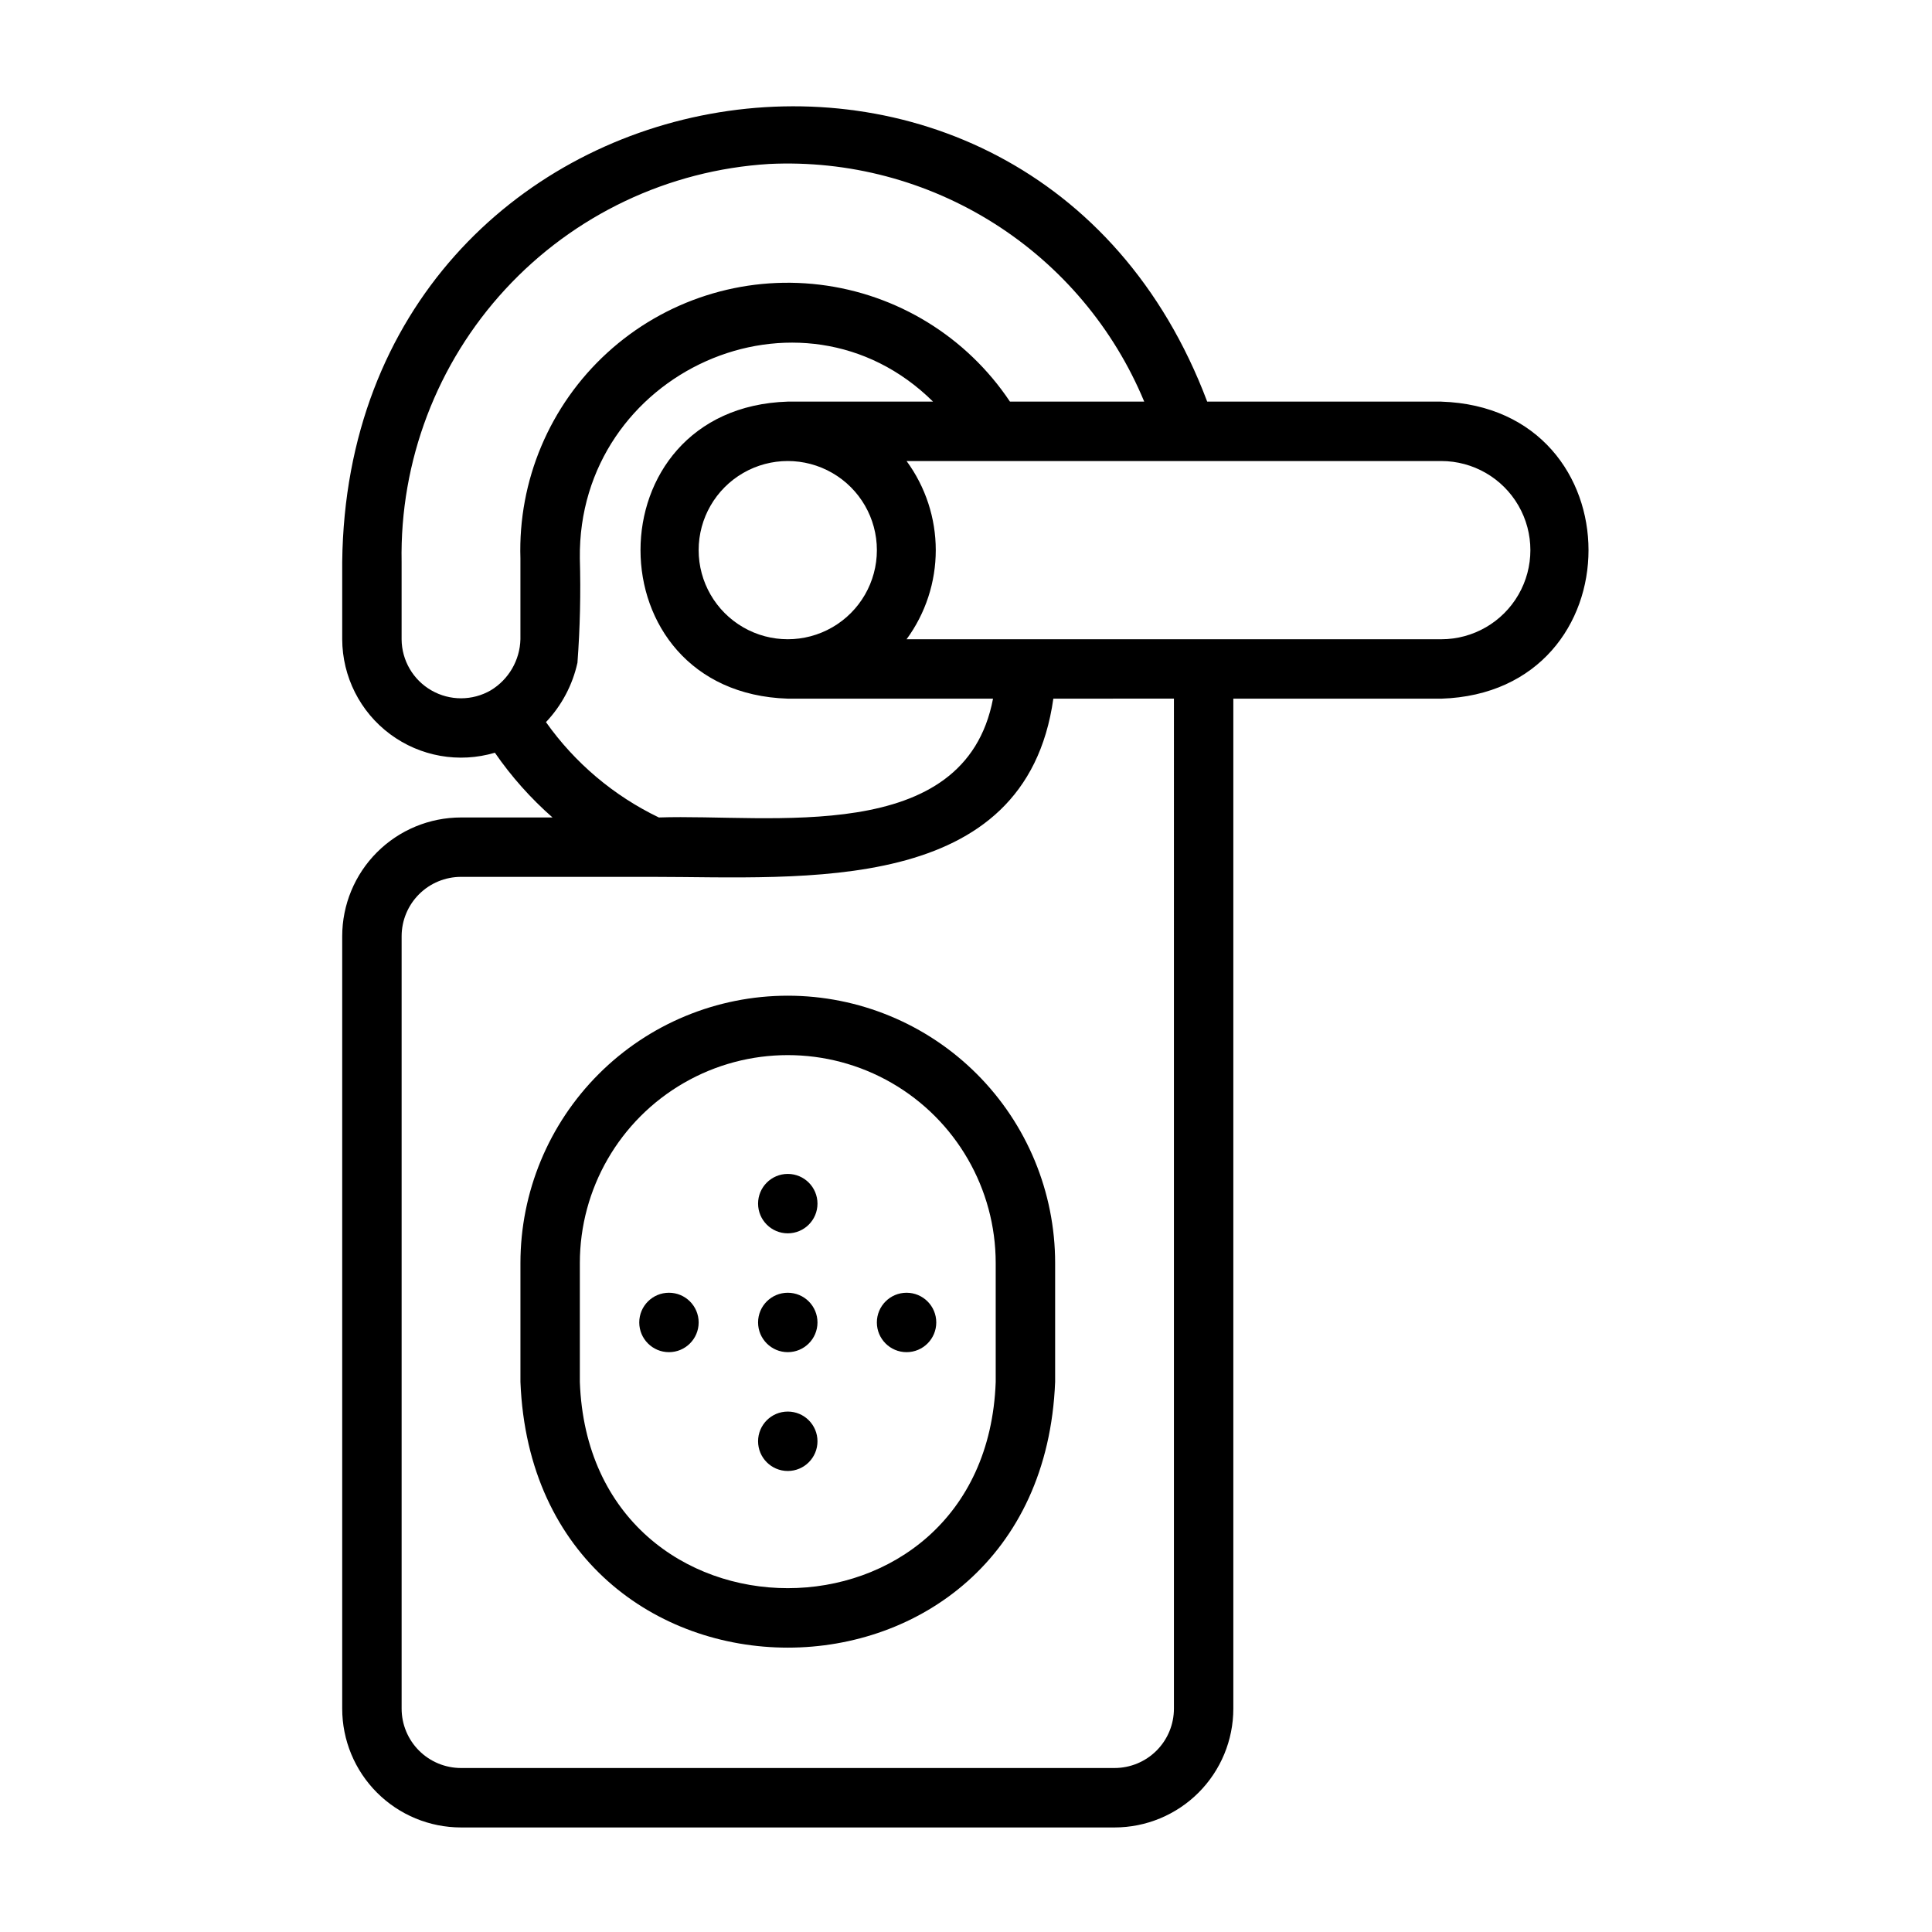
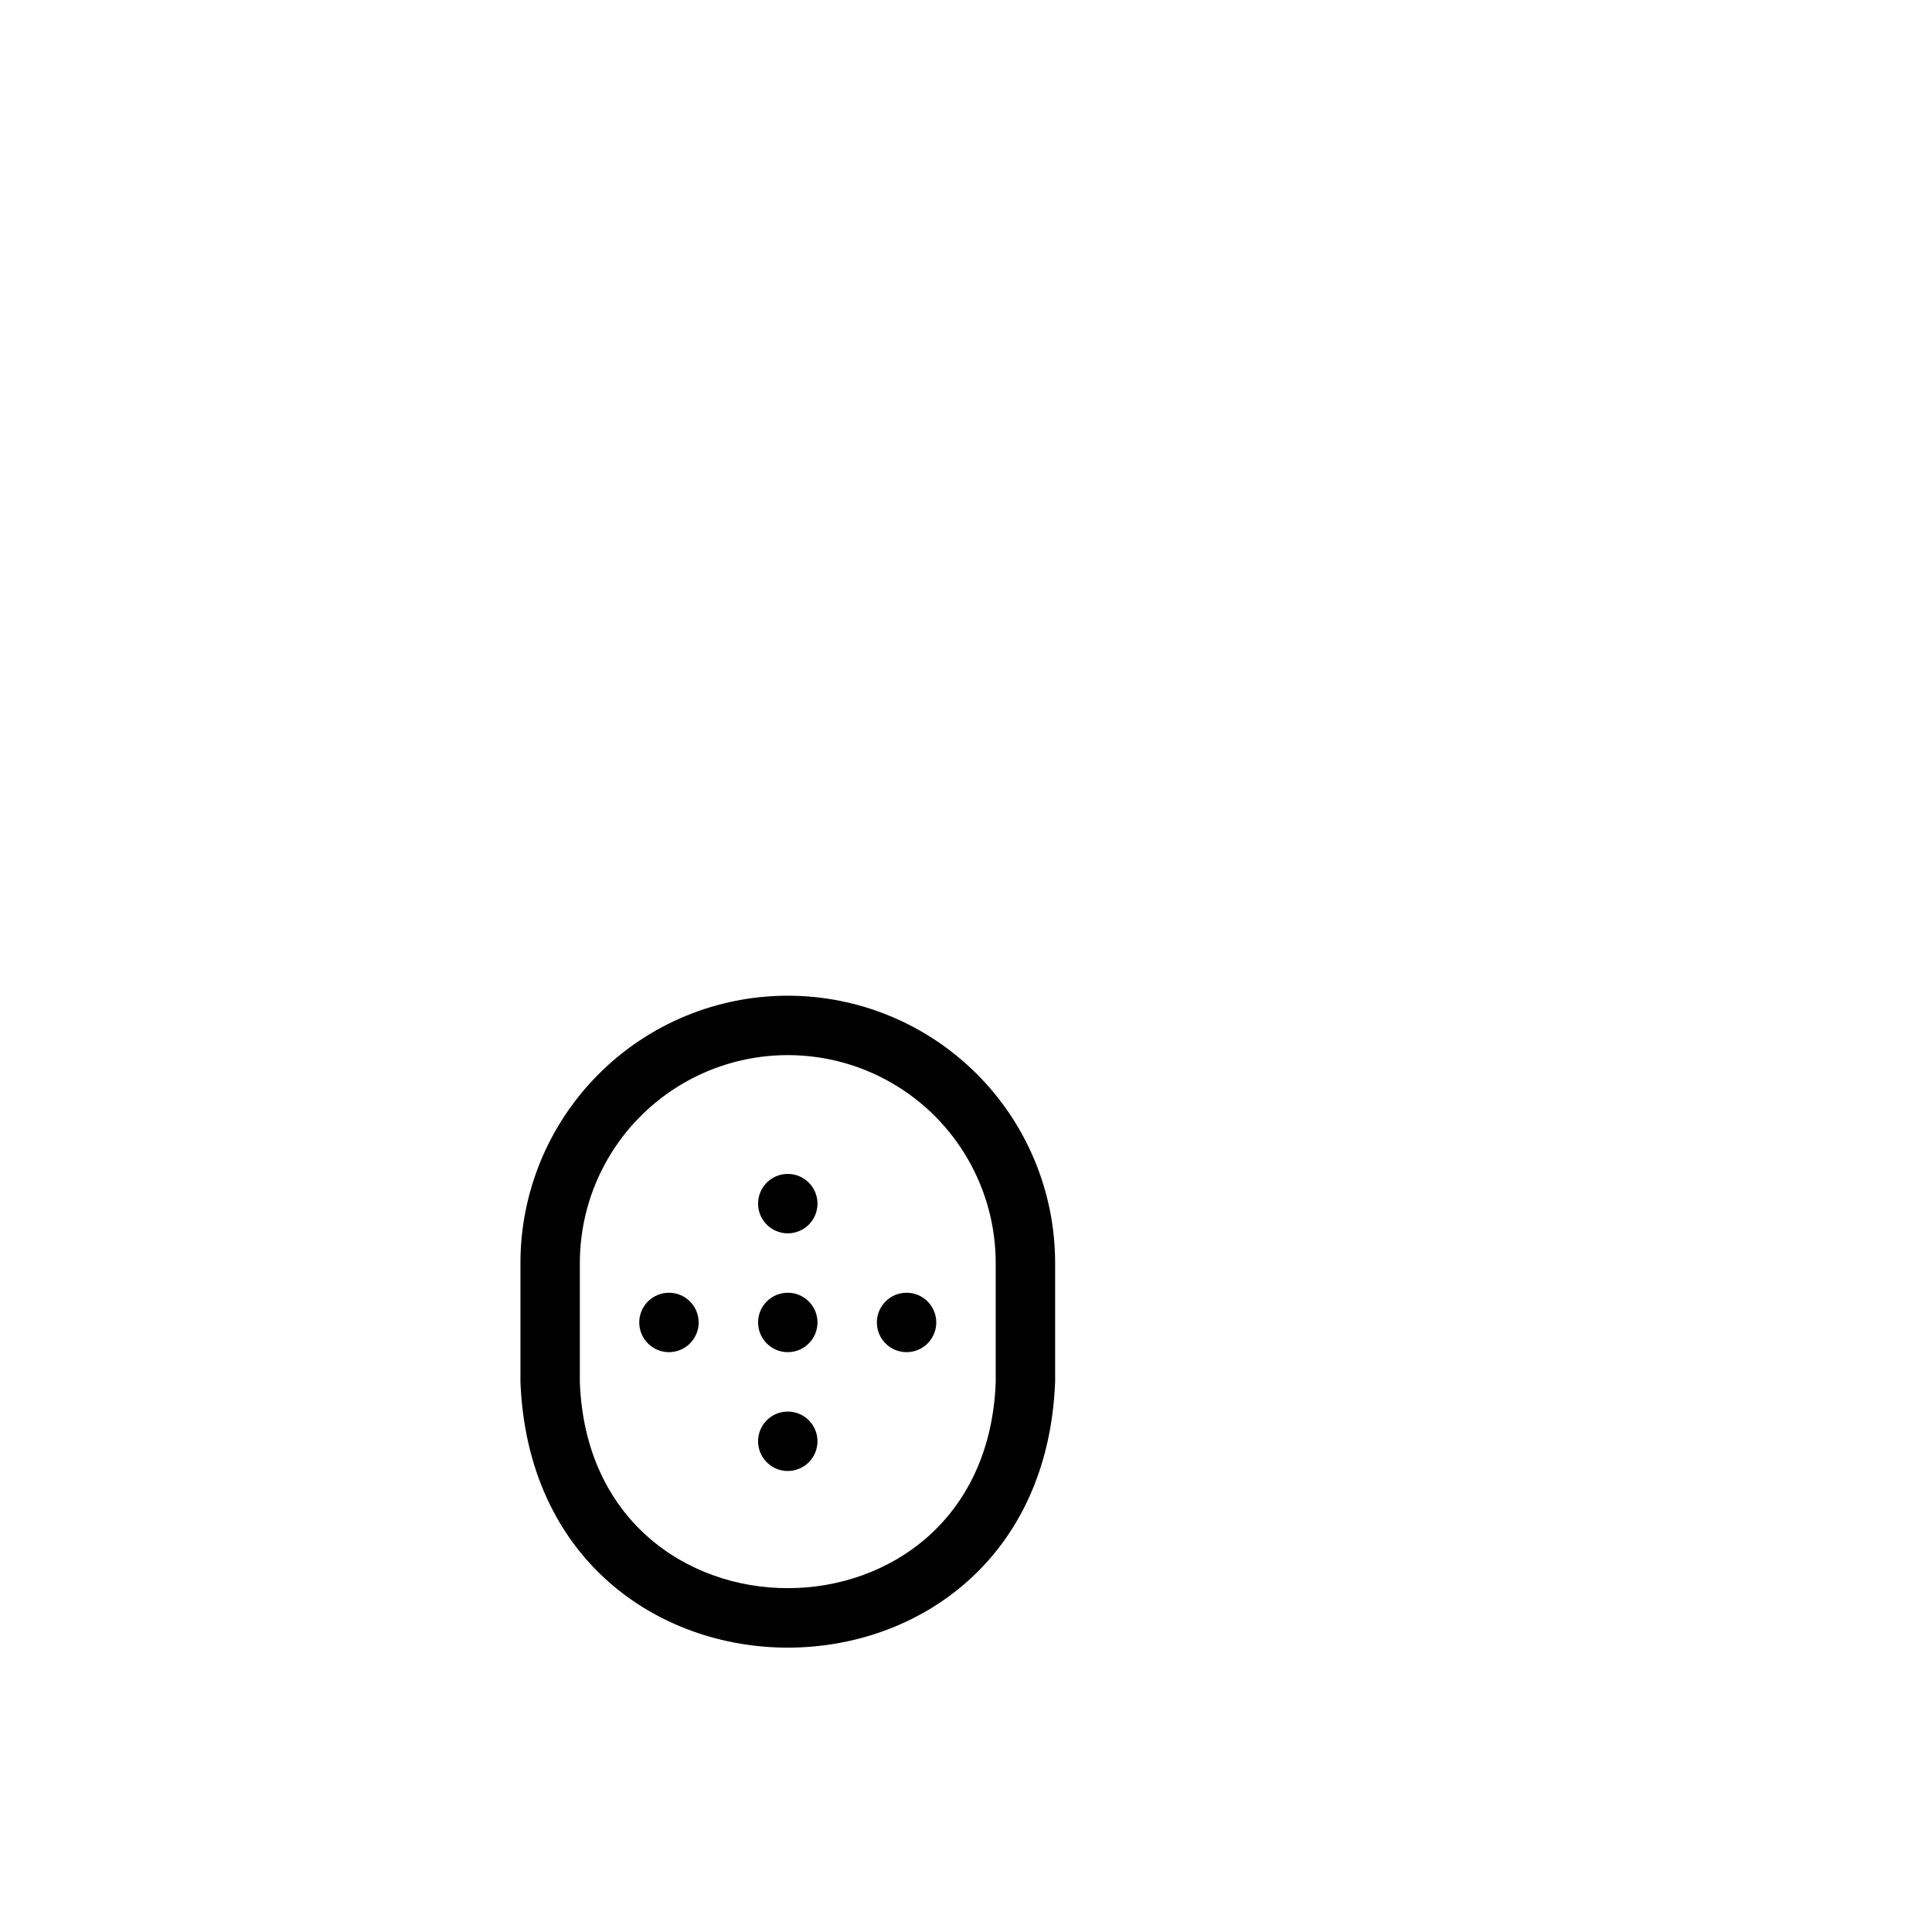
<svg xmlns="http://www.w3.org/2000/svg" fill="#000000" width="800px" height="800px" version="1.1" viewBox="144 144 512 512">
  <g>
    <path d="m384.25 486.59c-4.348 0-7.871 3.523-7.871 7.871 0 4.348 3.523 7.875 7.871 7.875s7.871-3.527 7.871-7.875c0-4.348-3.523-7.871-7.871-7.871z" />
    <path d="m352.77 486.59c-4.348 0-7.871 3.523-7.871 7.871 0 4.348 3.523 7.875 7.871 7.875s7.871-3.527 7.871-7.875c0-4.348-3.523-7.871-7.871-7.871z" />
    <path d="m321.28 486.59c-4.348 0-7.871 3.523-7.871 7.871 0 4.348 3.523 7.875 7.871 7.875s7.871-3.527 7.871-7.875c0-4.348-3.523-7.871-7.871-7.871z" />
    <path d="m352.77 518.08c-4.348 0-7.871 3.523-7.871 7.871 0 4.348 3.523 7.875 7.871 7.875s7.871-3.527 7.871-7.875c0-4.348-3.523-7.871-7.871-7.871z" />
    <path d="m352.77 455.1c-4.348 0-7.871 3.527-7.871 7.875 0 4.348 3.523 7.871 7.871 7.871s7.871-3.523 7.871-7.871c0-4.348-3.523-7.875-7.871-7.875z" />
    <path d="m352.77 407.87c-18.789 0-36.809 7.465-50.098 20.75-13.285 13.285-20.75 31.309-20.75 50.098v31.488c3.699 93.914 138 93.914 141.7 0v-31.488c0-18.789-7.465-36.812-20.75-50.098-13.285-13.285-31.309-20.75-50.098-20.75zm55.105 102.34c-2.598 72.895-107.61 72.895-110.21 0v-31.488c0-19.688 10.5-37.879 27.551-47.723 17.047-9.844 38.055-9.844 55.105 0 17.047 9.844 27.551 28.035 27.551 47.723z" />
-     <path d="m525.95 250.43h-62.031c-47.152-125.01-227.66-92.496-229.23 42.508v20.469c0.035 9.922 4.742 19.246 12.703 25.16 7.965 5.918 18.25 7.738 27.758 4.91 4.363 6.328 9.496 12.09 15.273 17.16h-24.246c-8.352 0-16.363 3.32-22.266 9.223-5.906 5.906-9.223 13.914-9.223 22.266v204.68c0 8.348 3.316 16.359 9.223 22.266 5.902 5.902 13.914 9.223 22.266 9.223h173.18c8.352 0 16.359-3.32 22.266-9.223 5.902-5.906 9.223-13.918 9.223-22.266v-267.65h55.105c52.031-1.652 52.031-77.066-0.004-78.719zm-275.52 62.977v-20.469c-0.496-26.742 9.355-52.648 27.5-72.301 18.145-19.656 43.18-31.543 69.879-33.184 21.035-1.012 41.875 4.496 59.668 15.766 17.793 11.273 31.676 27.758 39.754 47.211h-35.582c-11.477-17.184-29.879-28.5-50.391-30.984-20.512-2.488-41.09 4.106-56.336 18.047-15.25 13.945-23.648 33.852-23.004 54.504v21.41c-0.141 5.562-3.109 10.668-7.871 13.539-4.856 2.805-10.84 2.812-15.703 0.023-4.867-2.789-7.879-7.953-7.914-13.562zm38.258 21.965c4.156-4.398 7.043-9.84 8.344-15.746 0.684-9.191 0.895-18.414 0.633-27.629-0.633-49.438 58.645-76.125 93.598-41.566h-38.496c-52.035 1.652-52.035 77.066 0 78.719h54.395c-7.477 39.359-59.199 30.465-88.559 31.488-11.953-5.746-22.246-14.441-29.914-25.266zm87.695-45.582c0 8.438-4.5 16.234-11.809 20.453-7.309 4.219-16.309 4.219-23.617 0-7.305-4.219-11.809-12.016-11.809-20.453s4.504-16.23 11.809-20.449c7.309-4.219 16.309-4.219 23.617 0 7.309 4.219 11.809 12.012 11.809 20.449zm78.719 307.01c0 4.176-1.656 8.18-4.609 11.133-2.953 2.949-6.957 4.609-11.133 4.609h-173.18c-4.176 0-8.184-1.66-11.133-4.609-2.953-2.953-4.613-6.957-4.613-11.133v-204.68c0-4.176 1.66-8.18 4.613-11.133 2.949-2.949 6.957-4.609 11.133-4.609h50.695c39.988 0 98.871 5.273 106.27-47.23l31.957-0.004zm70.848-283.39h-141.7c5.027-6.848 7.738-15.121 7.738-23.617 0-8.492-2.711-16.766-7.738-23.613h141.7c8.438 0 16.234 4.5 20.453 11.805 4.219 7.309 4.219 16.312 0 23.617-4.219 7.309-12.016 11.809-20.453 11.809z" />
  </g>
</svg>